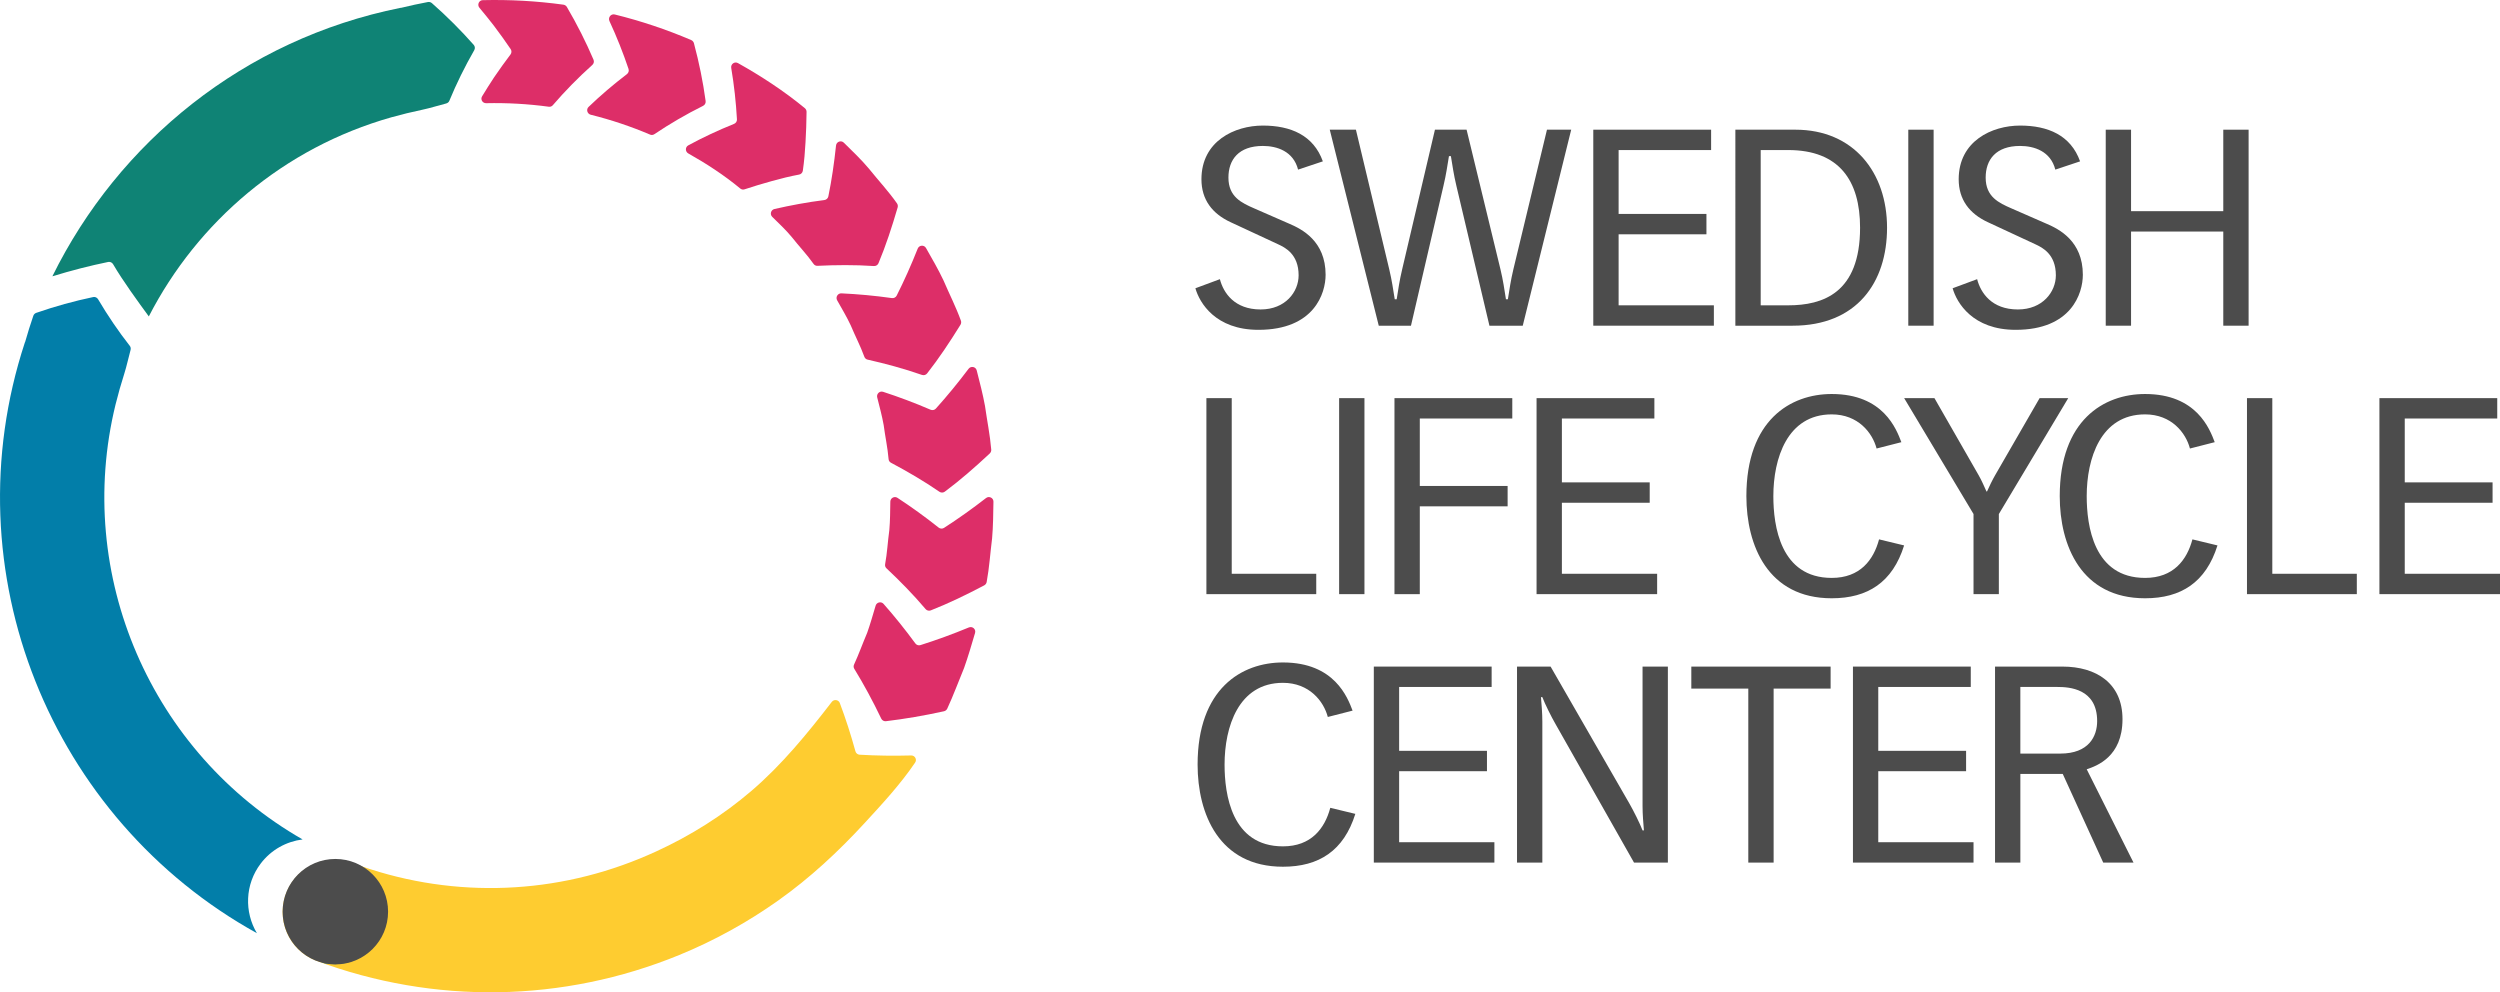
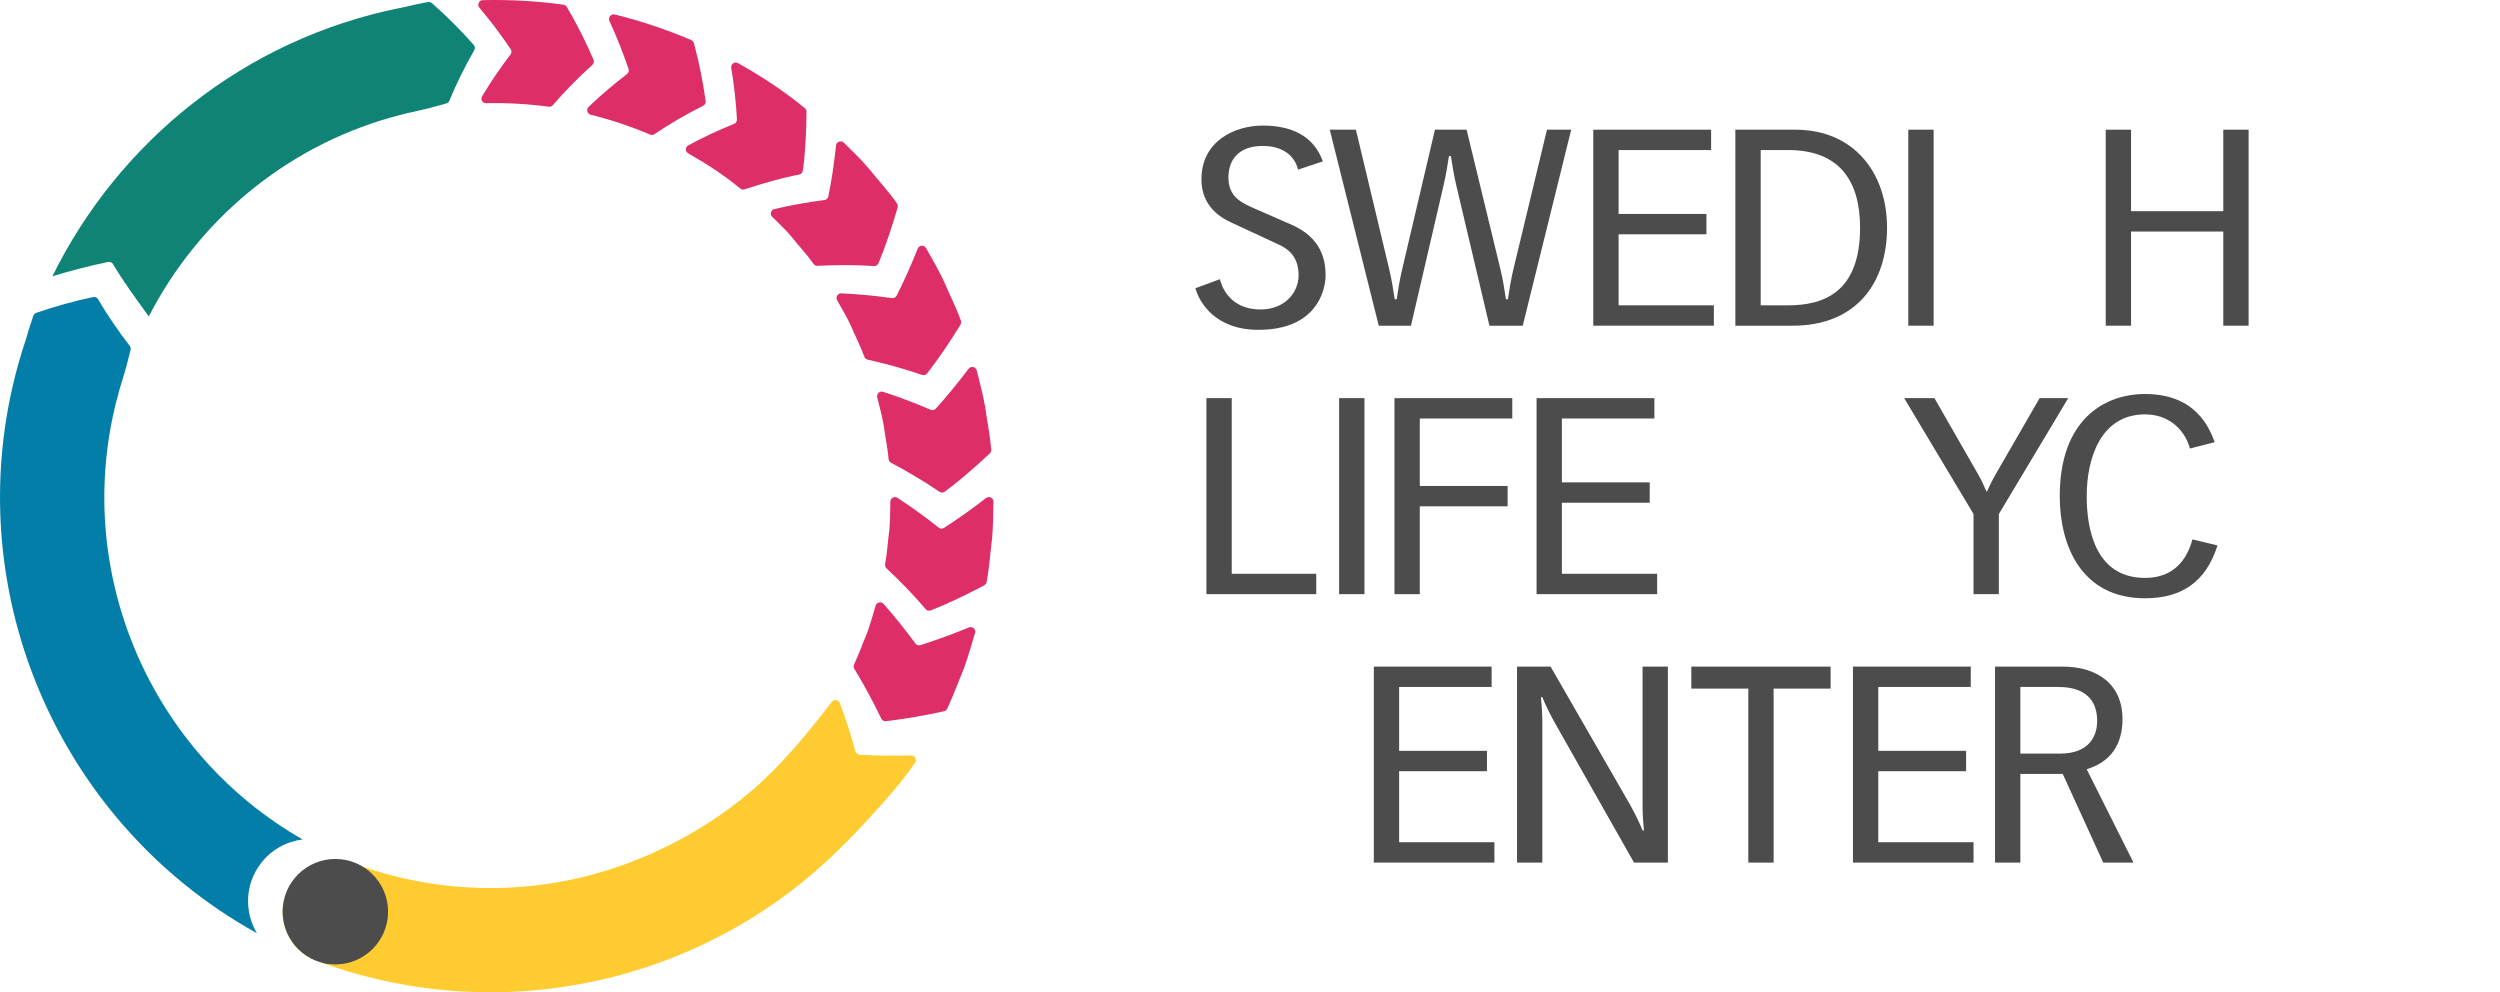
<svg xmlns="http://www.w3.org/2000/svg" version="1.1" id="Layer_1" x="0px" y="0px" viewBox="0 0 276.607 109.79" style="enable-background:new 0 0 276.607 109.79;" xml:space="preserve">
  <style type="text/css">
	.st0{fill:#4C4C4C;}
	.st1{fill:#DD2E68;}
	.st2{fill:#0F8375;}
	.st3{fill:#FECC30;}
	.st4{fill:#027EA9;}
</style>
  <g>
    <g>
      <g>
        <path class="st0" d="M134.972,30.889c0.396,1.523,1.614,3.351,4.508,3.351c2.741,0,4.203-1.949,4.203-3.777     c0-2.346-1.492-3.076-2.284-3.442l-5.239-2.436c-2.04-0.944-3.229-2.498-3.229-4.752c0-4.234,3.686-5.939,6.793-5.939     c3.076,0,5.605,1.066,6.64,3.959l-2.741,0.914c-0.518-2.041-2.345-2.619-3.899-2.619c-2.68,0-3.807,1.523-3.807,3.502     c0,2.132,1.462,2.802,2.863,3.411l3.899,1.706c1.341,0.578,3.99,1.888,3.99,5.635c0,2.041-1.249,6.092-7.432,6.092     c-4.751,0-6.518-2.985-6.975-4.6L134.972,30.889z" />
        <path class="st0" d="M153.709,29.793c0.304,1.279,0.426,2.193,0.609,3.32h0.214c0.183-1.127,0.305-2.041,0.609-3.32l3.625-15.443     h3.502l3.746,15.443c0.305,1.279,0.427,2.193,0.609,3.32h0.213c0.183-1.127,0.305-2.041,0.609-3.32l3.716-15.443h2.681     l-5.361,21.687h-3.686l-3.655-15.473c-0.305-1.279-0.426-2.193-0.609-3.29h-0.214c-0.183,1.097-0.305,2.011-0.609,3.29     l-3.595,15.473h-3.563l-5.422-21.687h2.894L153.709,29.793z" />
        <path class="st0" d="M176.286,14.349h13.036v2.254h-10.234v7.067h9.717v2.254h-9.717v7.858h10.539v2.254h-13.341V14.349z" />
        <path class="st0" d="M192.006,14.349h6.64c6.458,0,10.143,4.752,10.143,10.844c0,6.062-3.35,10.844-10.447,10.844h-6.336V14.349z      M194.808,33.782h3.046c3.807,0,7.95-1.34,7.95-8.59c0-5.208-2.315-8.59-7.95-8.59h-3.046V33.782z" />
        <path class="st0" d="M213.941,14.349v21.687h-2.802V14.349H213.941z" />
-         <path class="st0" d="M218.755,30.889c0.396,1.523,1.614,3.351,4.508,3.351c2.741,0,4.203-1.949,4.203-3.777     c0-2.346-1.493-3.076-2.284-3.442l-5.239-2.436c-2.04-0.944-3.228-2.498-3.228-4.752c0-4.234,3.685-5.939,6.792-5.939     c3.076,0,5.605,1.066,6.64,3.959l-2.741,0.914c-0.518-2.041-2.345-2.619-3.899-2.619c-2.68,0-3.807,1.523-3.807,3.502     c0,2.132,1.462,2.802,2.863,3.411l3.899,1.706c1.34,0.578,3.99,1.888,3.99,5.635c0,2.041-1.249,6.092-7.432,6.092     c-4.751,0-6.518-2.985-6.975-4.6L218.755,30.889z" />
        <path class="st0" d="M235.786,14.349v9.016h10.204v-9.016h2.802v21.687h-2.802V25.619h-10.204v10.417h-2.802V14.349H235.786z" />
      </g>
      <g>
        <path class="st0" d="M133.48,44.051h2.802v19.433h9.351v2.254H133.48V44.051z" />
        <path class="st0" d="M150.967,44.051v21.687h-2.802V44.051H150.967z" />
        <path class="st0" d="M154.288,44.051h13.036v2.254H157.09v7.463h9.717v2.254h-9.717v9.717h-2.802V44.051z" />
        <path class="st0" d="M170.009,44.051h13.036v2.254h-10.234v7.067h9.717v2.254h-9.717v7.858h10.539v2.254h-13.341V44.051z" />
-         <path class="st0" d="M210.677,60.347c-1.279,4.081-4.02,5.848-8.011,5.848c-7.067,0-9.442-5.848-9.442-11.301     c0-8.406,4.873-11.3,9.442-11.3c5.726,0,7.158,3.899,7.706,5.33l-2.741,0.701c-0.457-1.736-2.041-3.777-4.965-3.777     c-4.934,0-6.458,4.904-6.458,9.046c0,3.259,0.762,9.047,6.458,9.047c3.137,0,4.63-1.98,5.239-4.264L210.677,60.347z" />
        <path class="st0" d="M218.358,56.875l-7.676-12.823h3.351l4.873,8.499c0.335,0.578,0.609,1.218,0.883,1.827h0.061     c0.274-0.609,0.578-1.249,0.913-1.827l4.904-8.499h3.167l-7.676,12.823v8.864h-2.802V56.875z" />
        <path class="st0" d="M245.348,60.347c-1.279,4.081-4.02,5.848-8.011,5.848c-7.066,0-9.442-5.848-9.442-11.301     c0-8.406,4.873-11.3,9.442-11.3c5.726,0,7.158,3.899,7.706,5.33l-2.741,0.701c-0.457-1.736-2.041-3.777-4.965-3.777     c-4.934,0-6.458,4.904-6.458,9.046c0,3.259,0.762,9.047,6.458,9.047c3.137,0,4.63-1.98,5.239-4.264L245.348,60.347z" />
-         <path class="st0" d="M248.612,44.051h2.802v19.433h9.351v2.254h-12.153V44.051z" />
-         <path class="st0" d="M263.266,44.051h13.036v2.254h-10.234v7.067h9.717v2.254h-9.717v7.858h10.539v2.254h-13.341V44.051z" />
      </g>
      <g>
-         <path class="st0" d="M149.958,90.049c-1.279,4.081-4.02,5.848-8.011,5.848c-7.067,0-9.442-5.848-9.442-11.301     c0-8.406,4.873-11.3,9.442-11.3c5.726,0,7.158,3.899,7.706,5.33l-2.741,0.701c-0.457-1.736-2.041-3.777-4.965-3.777     c-4.934,0-6.458,4.904-6.458,9.046c0,3.259,0.762,9.047,6.458,9.047c3.137,0,4.63-1.98,5.239-4.264L149.958,90.049z" />
        <path class="st0" d="M152.003,73.753h13.036v2.254h-10.234v7.067h9.717v2.254h-9.717v7.858h10.539v2.254h-13.341V73.753z" />
        <path class="st0" d="M167.847,73.753h3.715l8.712,15.139c0.457,0.792,1.188,2.254,1.462,2.985h0.152     c-0.061-0.731-0.152-1.767-0.152-2.711V73.753h2.802v21.687h-3.746l-8.681-15.321c-0.457-0.792-1.188-2.254-1.462-2.985h-0.152     c0.061,0.731,0.152,1.767,0.152,2.711v15.595h-2.802V73.753z" />
        <path class="st0" d="M193.437,76.191h-6.305v-2.437h15.412v2.437h-6.305v19.25h-2.802V76.191z" />
        <path class="st0" d="M205.015,73.753h13.036v2.254h-10.234v7.067h9.717v2.254h-9.717v7.858h10.539v2.254h-13.341V73.753z" />
        <path class="st0" d="M220.736,73.753h7.463c3.716,0,6.64,1.828,6.64,5.818c0,4.173-2.863,5.178-3.96,5.544l5.178,10.326h-3.35     l-4.478-9.808h-4.691v9.808h-2.802V73.753z M223.538,83.379h4.416c3.168,0,4.081-1.919,4.081-3.594     c0-3.625-3.137-3.777-4.386-3.777h-4.112V83.379z" />
      </g>
    </g>
    <g>
      <path class="st1" d="M101.837,71.378c1.757-0.555,3.547-1.206,5.361-1.956c0.398-0.165,0.807,0.197,0.685,0.61    c-0.385,1.297-0.758,2.598-1.213,3.871c-0.622,1.5-1.18,3.031-1.863,4.503c-0.069,0.148-0.206,0.256-0.365,0.291    c-2.197,0.485-4.342,0.849-6.421,1.099c-0.217,0.026-0.424-0.093-0.519-0.291c-0.934-1.953-1.933-3.792-2.983-5.511    c-0.086-0.141-0.094-0.311-0.025-0.461c0.527-1.145,0.949-2.336,1.445-3.496c0.005-0.011,0.009-0.022,0.013-0.034    c0.35-0.984,0.631-1.992,0.932-2.994c0.115-0.382,0.611-0.494,0.875-0.195c1.199,1.357,2.375,2.816,3.516,4.373    C101.403,71.365,101.629,71.444,101.837,71.378z" />
      <path class="st2" d="M52.416,4.966c-1.418-1.608-2.964-3.155-4.628-4.618c-0.12-0.106-0.284-0.151-0.442-0.123    c-0.988,0.182-1.969,0.4-2.946,0.636c-0.035,0.006-0.07,0.003-0.106,0.01c-17.32,3.488-31.181,14.856-38.5,29.7    c2.103-0.645,4.167-1.175,6.177-1.586c0.214-0.044,0.431,0.058,0.541,0.247c1.092,1.869,2.751,4.132,3.939,5.759    c0.006,0.008,0.005,0.018,0.01,0.026c5.384-10.475,14.925-18.668,26.846-22.039c1.149-0.318,2.252-0.591,3.432-0.838    c0.847-0.177,1.717-0.459,2.611-0.686c0.161-0.041,0.298-0.139,0.362-0.293c0.784-1.899,1.705-3.77,2.759-5.608    C52.579,5.366,52.559,5.129,52.416,4.966z" />
      <path class="st1" d="M104.446,58.409c1.552-1,3.102-2.101,4.651-3.303c0.339-0.263,0.829-0.023,0.821,0.406    c-0.025,1.352-0.031,2.705-0.149,4.05c-0.205,1.611-0.305,3.24-0.602,4.837c-0.029,0.157-0.134,0.295-0.276,0.37    c-1.994,1.051-3.922,1.984-5.908,2.766c-0.203,0.08-0.434,0.019-0.575-0.148c-1.372-1.621-2.867-3.138-4.332-4.514    c-0.123-0.116-0.174-0.282-0.143-0.448c0.23-1.244,0.289-2.515,0.464-3.768c0.095-1.049,0.091-2.105,0.112-3.159    c0.008-0.398,0.455-0.636,0.788-0.418c1.519,0.994,3.045,2.092,4.555,3.292C104.024,58.51,104.262,58.527,104.446,58.409z" />
      <path class="st1" d="M103.546,45.208c1.234-1.37,2.439-2.838,3.618-4.401c0.26-0.345,0.798-0.241,0.903,0.178    c0.33,1.309,0.678,2.615,0.917,3.941c0.225,1.607,0.557,3.203,0.69,4.821c0.013,0.16-0.052,0.321-0.17,0.431    c-1.647,1.537-3.253,2.944-4.97,4.222c-0.176,0.131-0.415,0.133-0.596,0.008c-1.743-1.201-3.59-2.27-5.365-3.213    c-0.15-0.08-0.243-0.228-0.257-0.397c-0.104-1.262-0.382-2.504-0.542-3.759c-0.185-1.036-0.464-2.053-0.719-3.075    c-0.097-0.388,0.274-0.737,0.654-0.613c1.724,0.561,3.483,1.219,5.253,1.981C103.164,45.418,103.399,45.371,103.546,45.208z" />
-       <path class="st1" d="M99.211,32.708c0.831-1.647,1.603-3.377,2.325-5.196c0.16-0.402,0.708-0.445,0.921-0.068    c0.665,1.175,1.349,2.342,1.925,3.561c0.64,1.492,1.382,2.946,1.935,4.472c0.055,0.152,0.034,0.325-0.051,0.462    c-1.186,1.915-2.367,3.694-3.686,5.377c-0.136,0.173-0.367,0.238-0.575,0.165c-1.998-0.701-4.059-1.248-6.018-1.692    c-0.166-0.038-0.295-0.156-0.353-0.317c-0.431-1.189-1.026-2.312-1.51-3.48c-0.446-0.951-0.986-1.853-1.501-2.768    c-0.197-0.349,0.069-0.785,0.47-0.767c1.81,0.084,3.681,0.254,5.586,0.523C98.896,33.012,99.111,32.905,99.211,32.708z" />
+       <path class="st1" d="M99.211,32.708c0.831-1.647,1.603-3.377,2.325-5.196c0.16-0.402,0.708-0.445,0.921-0.068    c0.665,1.175,1.349,2.342,1.925,3.561c0.64,1.492,1.382,2.946,1.935,4.472c0.055,0.152,0.034,0.325-0.051,0.462    c-1.186,1.915-2.367,3.694-3.686,5.377c-0.136,0.173-0.367,0.238-0.575,0.165c-1.998-0.701-4.059-1.248-6.018-1.692    c-0.166-0.038-0.295-0.156-0.353-0.317c-0.431-1.189-1.026-2.312-1.51-3.48c-0.446-0.951-0.986-1.853-1.501-2.768    c-0.197-0.349,0.069-0.785,0.47-0.767c1.81,0.084,3.681,0.254,5.586,0.523C98.896,33.012,99.111,32.905,99.211,32.708" />
      <path class="st1" d="M91.651,21.729c0.374-1.822,0.643-3.685,0.849-5.627c0.046-0.429,0.56-0.617,0.868-0.313    c0.961,0.95,1.945,1.879,2.81,2.918c1.017,1.268,2.134,2.462,3.067,3.795c0.091,0.13,0.117,0.301,0.072,0.453    c-0.631,2.164-1.295,4.195-2.118,6.168c-0.085,0.203-0.29,0.327-0.509,0.312c-2.113-0.143-4.246-0.121-6.251-0.024    c-0.171,0.008-0.327-0.073-0.425-0.213c-0.725-1.034-1.609-1.948-2.387-2.943c-0.666-0.811-1.439-1.526-2.186-2.264    c-0.286-0.282-0.147-0.775,0.245-0.865c1.771-0.406,3.632-0.755,5.526-0.993C91.429,22.105,91.607,21.944,91.651,21.729z" />
      <path class="st1" d="M81.538,13.208c-0.104-1.878-0.312-3.783-0.633-5.692c-0.071-0.422,0.371-0.745,0.744-0.536    c2.601,1.457,5.102,3.094,7.4,4.987c0.122,0.101,0.193,0.255,0.191,0.413c-0.012,1.138-0.05,2.256-0.115,3.353    c-0.056,1.051-0.144,2.09-0.297,3.154c-0.031,0.216-0.197,0.388-0.411,0.428c-1.004,0.187-2.027,0.441-3.033,0.723    c-1.029,0.283-2.032,0.588-3.009,0.911c-0.162,0.054-0.335,0.019-0.467-0.089c-1.786-1.479-3.738-2.75-5.754-3.884    c-0.349-0.196-0.354-0.701-0.003-0.892c1.619-0.88,3.308-1.67,5.065-2.377C81.419,13.626,81.551,13.426,81.538,13.208z" />
      <path class="st1" d="M69.543,7.629c-0.596-1.773-1.3-3.545-2.111-5.297c-0.183-0.395,0.165-0.834,0.587-0.73    c2.888,0.713,5.719,1.66,8.454,2.829c0.151,0.064,0.265,0.197,0.307,0.355c0.572,2.14,1.006,4.271,1.294,6.395    c0.03,0.22-0.087,0.433-0.286,0.532c-1.889,0.94-3.693,1.994-5.39,3.135c-0.141,0.095-0.317,0.111-0.473,0.044    c-2.124-0.904-4.319-1.639-6.559-2.196c-0.395-0.098-0.536-0.586-0.243-0.868c1.322-1.269,2.736-2.477,4.238-3.623    C69.539,8.07,69.614,7.839,69.543,7.629z" />
      <path class="st1" d="M56.483,6.027c0.131-0.173,0.142-0.41,0.02-0.59c-0.586-0.863-1.204-1.728-1.854-2.588    c-0.515-0.665-1.05-1.329-1.605-1.991c-0.272-0.325-0.057-0.831,0.368-0.841c2.982-0.072,5.971,0.094,8.928,0.501    c0.158,0.022,0.3,0.117,0.381,0.255c1.122,1.911,2.106,3.864,2.949,5.835c0.085,0.199,0.031,0.43-0.131,0.575    c-1.577,1.415-3.038,2.905-4.376,4.462c-0.108,0.126-0.27,0.187-0.435,0.165c-2.297-0.312-4.619-0.443-6.939-0.392    c-0.398,0.009-0.657-0.414-0.451-0.755c0.424-0.702,0.868-1.406,1.333-2.11C55.244,7.708,55.848,6.868,56.483,6.027z" />
      <g>
        <path class="st3" d="M100.812,83.586c-1.962,0.054-3.866,0.025-5.706-0.083c-0.218-0.013-0.401-0.167-0.459-0.378     c-0.511-1.862-1.09-3.644-1.727-5.339c-0.14-0.373-0.644-0.445-0.887-0.129c-2.687,3.489-5.517,6.951-8.868,9.827     c-3.182,2.731-6.766,4.981-10.577,6.727c-0.595,0.273-1.196,0.533-1.802,0.781c-10.172,4.168-21.442,4.35-31.734,0.512     c-2.984-1.112-6.304,0.405-7.417,3.389c-1.113,2.983,0.403,6.304,3.388,7.417c13.018,4.853,27.271,4.624,40.135-0.647     c3.873-1.587,7.56-3.624,10.972-6.047c3.493-2.481,6.609-5.377,9.508-8.524c1.947-2.114,3.981-4.307,5.596-6.692     C101.496,84.058,101.243,83.574,100.812,83.586z" />
      </g>
      <g>
        <g>
          <path class="st4" d="M28.834,95.561c1.168-1.549,2.863-2.458,4.647-2.684C16.756,83.32,8.157,63.644,12.788,44.742      c0.29-1.156,0.597-2.251,0.964-3.399c0.264-0.824,0.447-1.72,0.691-2.609c0.044-0.16,0.026-0.328-0.076-0.459      c-1.265-1.618-2.439-3.343-3.517-5.167c-0.11-0.187-0.326-0.286-0.538-0.241c-2.098,0.44-4.206,1.022-6.3,1.748      c-0.151,0.052-0.272,0.173-0.324,0.324c-0.329,0.949-0.623,1.91-0.9,2.876c-0.012,0.034-0.032,0.063-0.043,0.097      c-8.322,25.356,2.87,52.721,25.679,65.339C27.029,100.911,27.094,97.869,28.834,95.561z" />
        </g>
        <g>
          <path class="st4" d="M40.325,96.268c1.341,2.327,1.25,5.326-0.469,7.605c-1.094,1.451-2.654,2.329-4.313,2.622      c2.775,0.715,5.71-0.703,6.791-3.437C43.328,100.548,42.423,97.773,40.325,96.268z" />
        </g>
      </g>
      <circle class="st0" cx="37.104" cy="100.871" r="5.834" />
    </g>
  </g>
</svg>